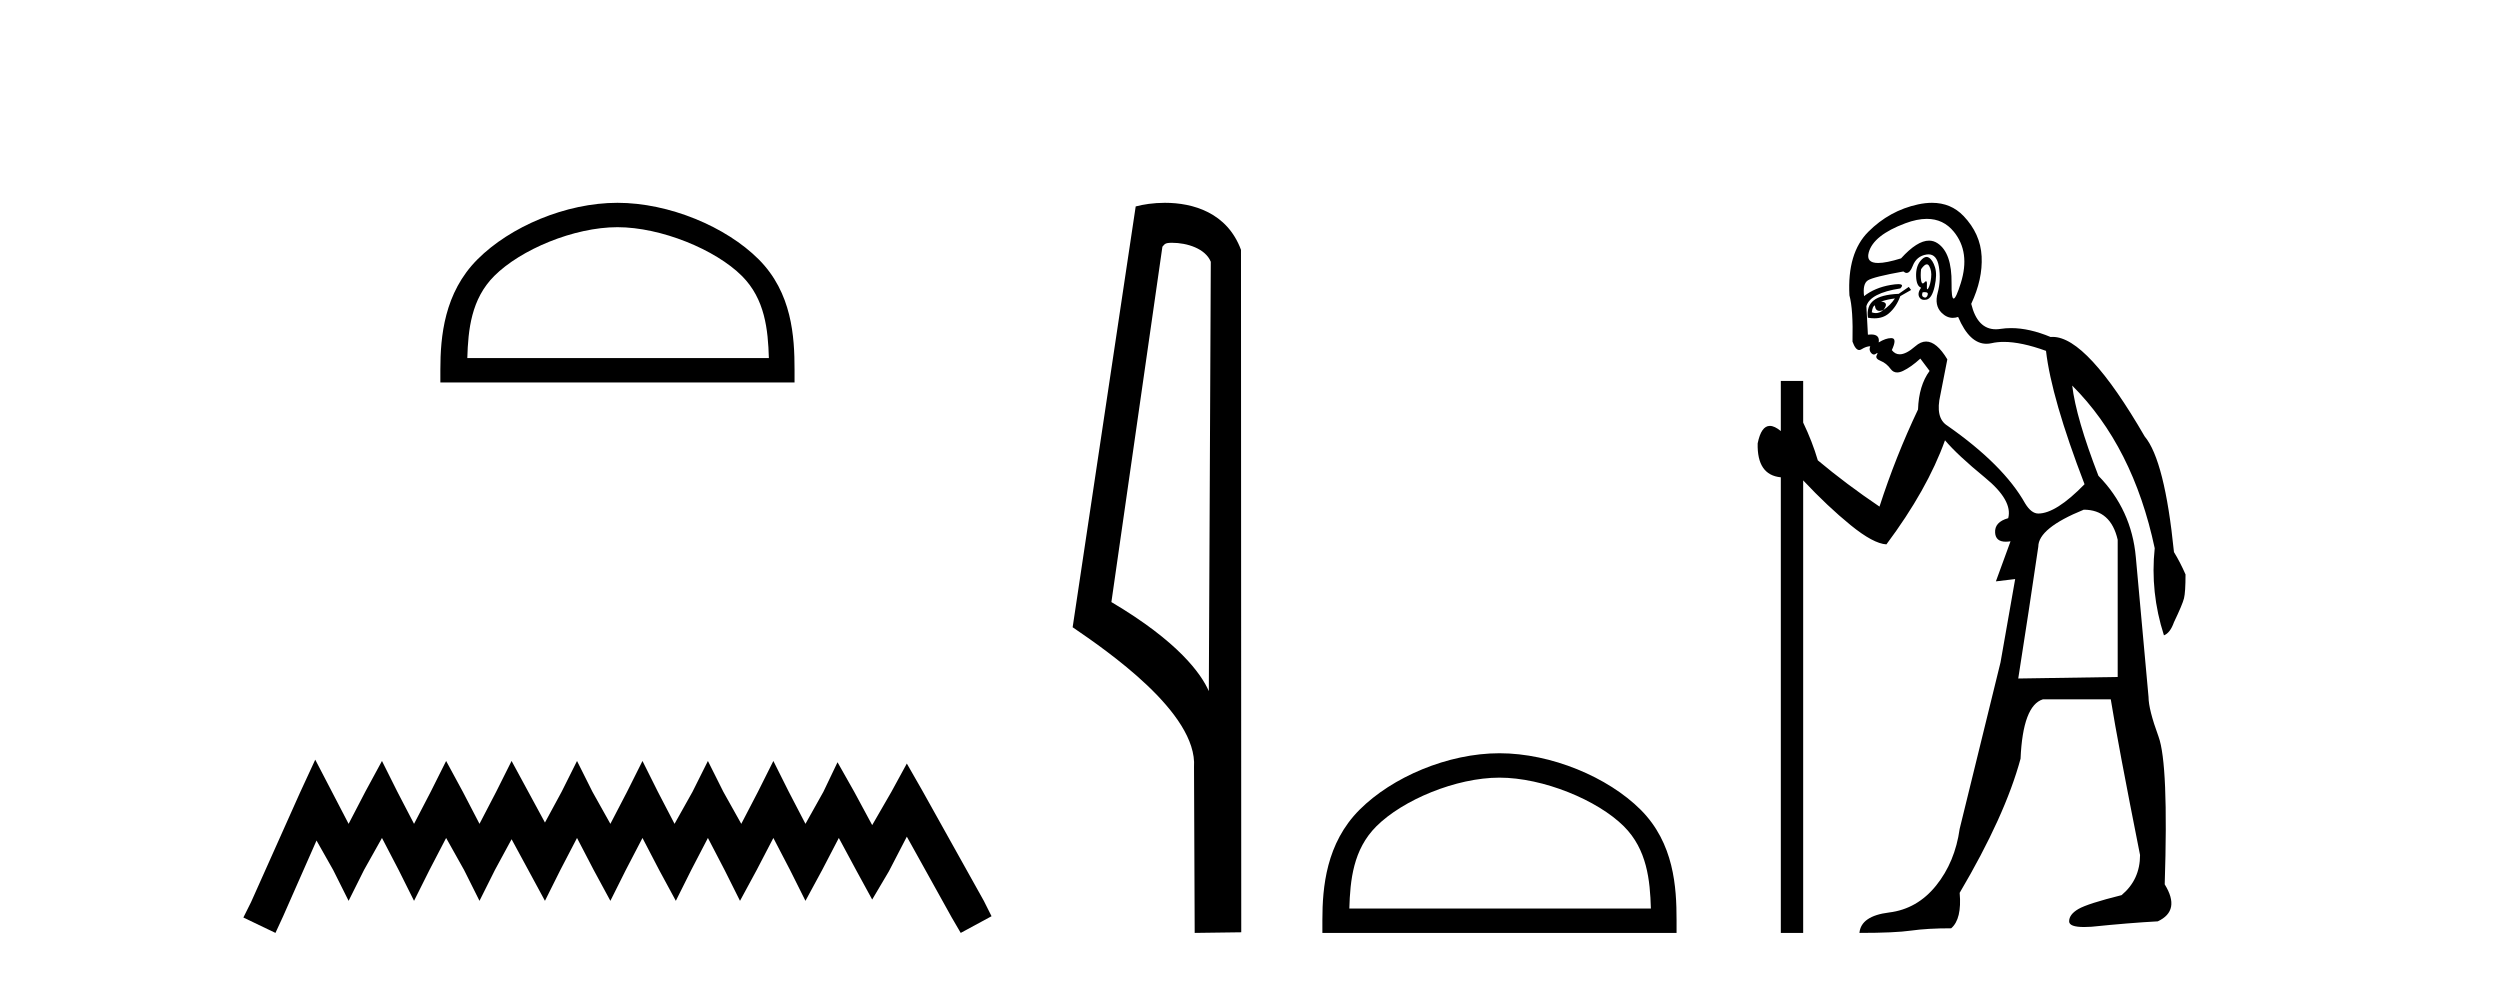
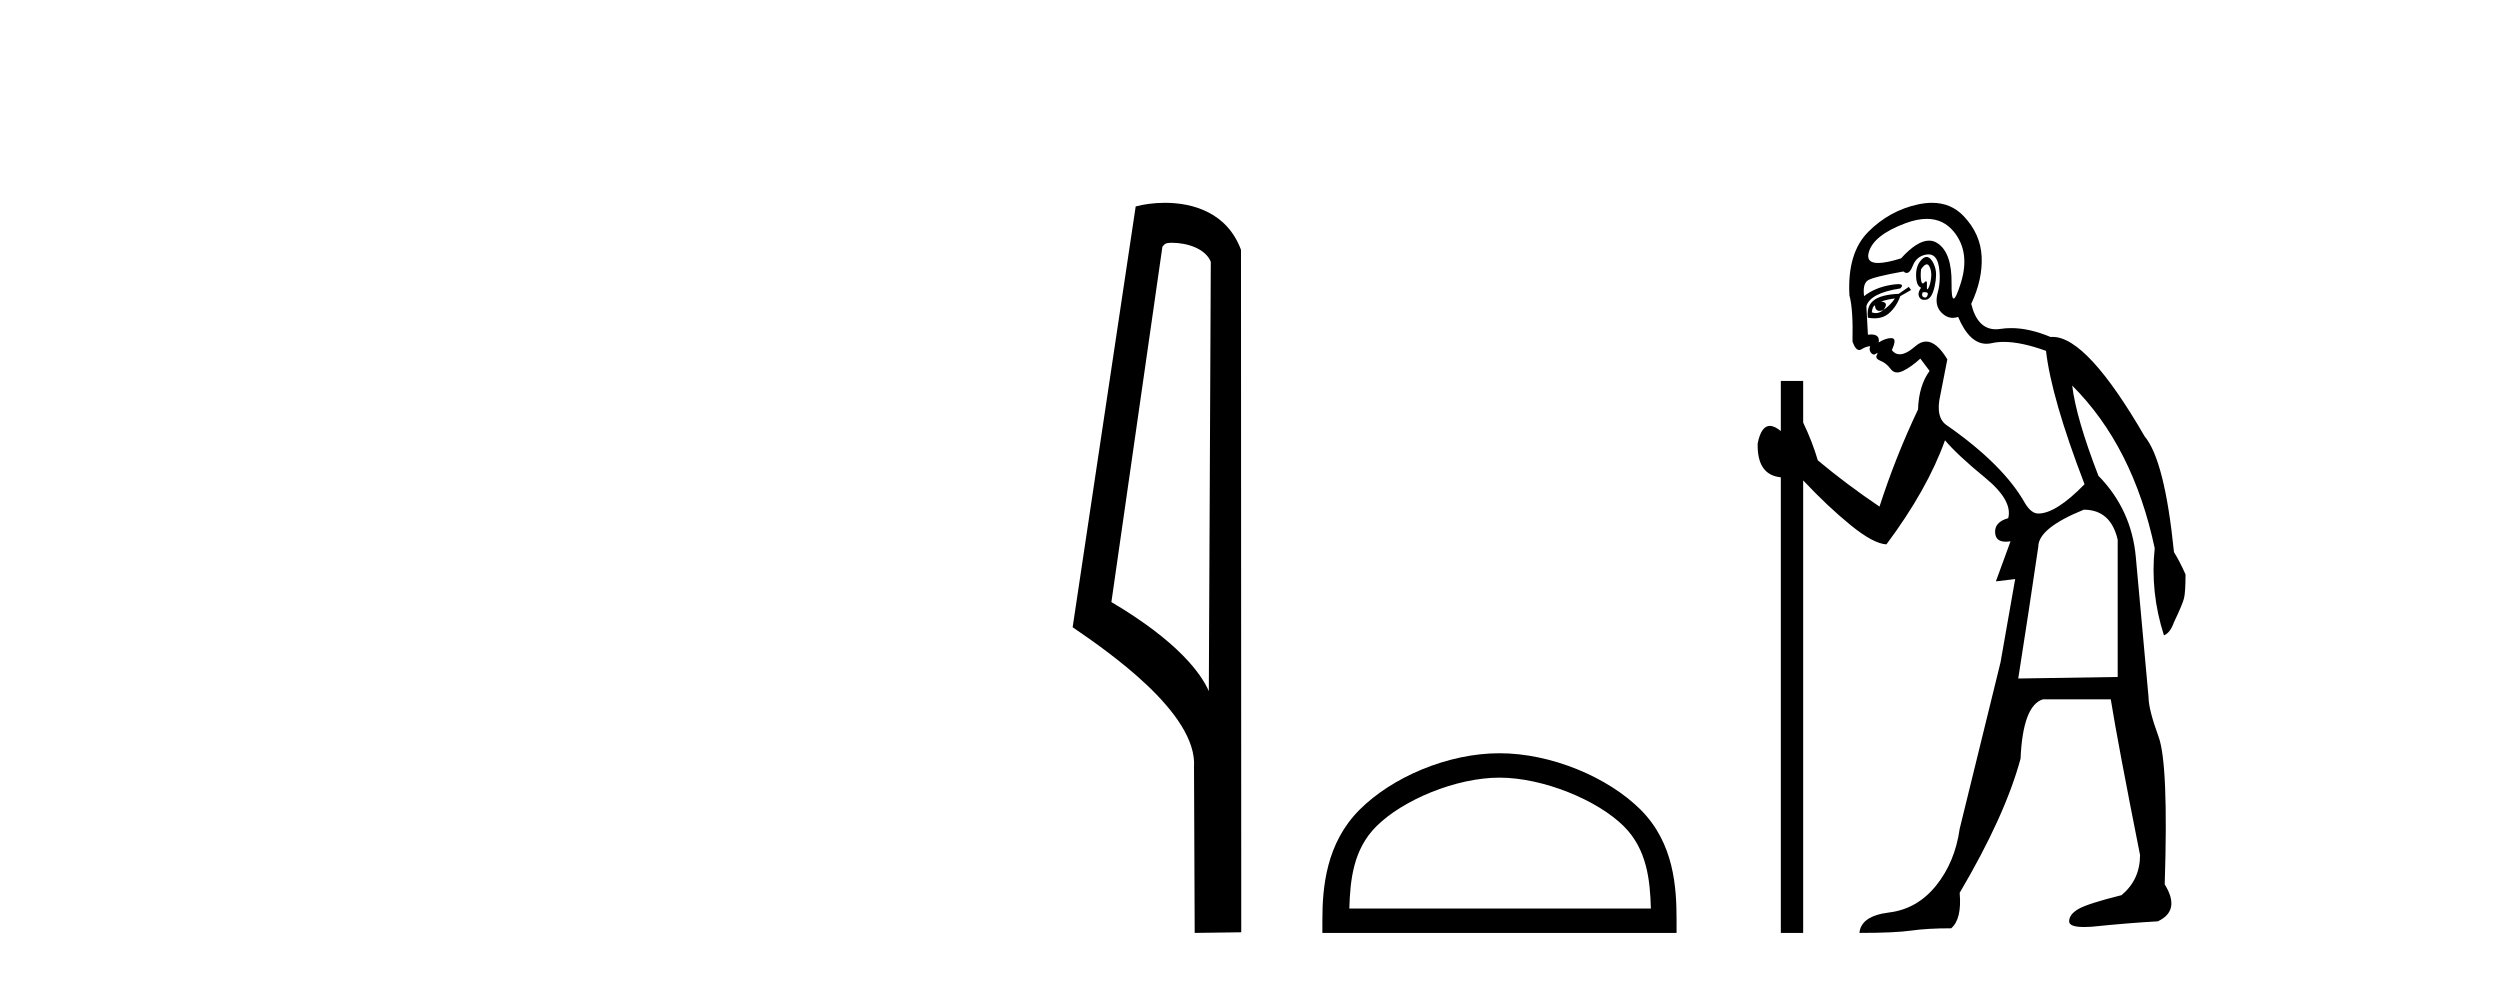
<svg xmlns="http://www.w3.org/2000/svg" width="104.0" height="41.0">
-   <path d="M 25.686 9.451 C 27.498 9.451 29.767 10.382 30.864 11.48 C 31.825 12.44 31.95 13.713 31.985 14.896 L 19.44 14.896 C 19.475 13.713 19.601 12.44 20.561 11.48 C 21.659 10.382 23.874 9.451 25.686 9.451 ZM 25.686 8.437 C 23.536 8.437 21.223 9.43 19.867 10.786 C 18.476 12.176 18.319 14.007 18.319 15.377 L 18.319 15.911 L 33.053 15.911 L 33.053 15.377 C 33.053 14.007 32.949 12.176 31.558 10.786 C 30.202 9.43 27.836 8.437 25.686 8.437 Z" style="fill:#000000;stroke:none" />
-   <path d="M 13.114 31.602 L 12.473 32.99 L 10.444 37.528 L 10.124 38.169 L 11.459 38.809 L 11.779 38.115 L 13.167 34.966 L 13.861 36.193 L 14.502 37.475 L 15.142 36.193 L 15.89 34.859 L 16.584 36.193 L 17.224 37.475 L 17.865 36.193 L 18.559 34.859 L 19.306 36.193 L 19.947 37.475 L 20.588 36.193 L 21.282 34.912 L 21.976 36.193 L 22.67 37.475 L 23.31 36.193 L 24.004 34.859 L 24.698 36.193 L 25.392 37.475 L 26.033 36.193 L 26.727 34.859 L 27.421 36.193 L 28.115 37.475 L 28.755 36.193 L 29.449 34.859 L 30.143 36.193 L 30.784 37.475 L 31.478 36.193 L 32.172 34.859 L 32.866 36.193 L 33.507 37.475 L 34.201 36.193 L 34.895 34.859 L 35.642 36.247 L 36.283 37.421 L 36.977 36.247 L 37.724 34.805 L 39.593 38.169 L 39.966 38.809 L 41.248 38.115 L 40.927 37.475 L 38.365 32.884 L 37.724 31.763 L 37.084 32.937 L 36.283 34.325 L 35.535 32.937 L 34.841 31.709 L 34.254 32.937 L 33.507 34.272 L 32.813 32.937 L 32.172 31.656 L 31.531 32.937 L 30.837 34.272 L 30.09 32.937 L 29.449 31.656 L 28.809 32.937 L 28.061 34.272 L 27.367 32.937 L 26.727 31.656 L 26.086 32.937 L 25.392 34.272 L 24.645 32.937 L 24.004 31.656 L 23.364 32.937 L 22.67 34.218 L 21.976 32.937 L 21.282 31.656 L 20.641 32.937 L 19.947 34.272 L 19.253 32.937 L 18.559 31.656 L 17.918 32.937 L 17.224 34.272 L 16.53 32.937 L 15.89 31.656 L 15.196 32.937 L 14.502 34.272 L 13.808 32.937 L 13.114 31.602 Z" style="fill:#000000;stroke:none" />
  <path d="M 48.757 10.1 C 49.382 10.1 50.147 10.34 50.369 10.89 L 50.287 28.751 L 50.287 28.751 C 49.971 28.034 49.029 26.699 46.234 25.046 L 48.356 10.263 C 48.456 10.157 48.453 10.1 48.757 10.1 ZM 50.287 28.751 L 50.287 28.751 C 50.287 28.751 50.287 28.751 50.287 28.751 L 50.287 28.751 L 50.287 28.751 ZM 48.46 8.437 C 47.982 8.437 47.551 8.505 47.245 8.588 L 44.622 26.094 C 46.01 27.044 49.823 29.648 49.671 31.91 L 49.699 38.809 L 51.636 38.783 L 51.625 10.393 C 51.049 8.837 49.618 8.437 48.46 8.437 Z" style="fill:#000000;stroke:none" />
  <path d="M 62.378 32.35 C 64.19 32.35 66.458 33.281 67.556 34.378 C 68.516 35.339 68.642 36.612 68.677 37.795 L 56.132 37.795 C 56.167 36.612 56.292 35.339 57.253 34.378 C 58.35 33.281 60.565 32.35 62.378 32.35 ZM 62.378 31.335 C 60.228 31.335 57.914 32.329 56.559 33.684 C 55.168 35.075 55.011 36.906 55.011 38.275 L 55.011 38.809 L 69.745 38.809 L 69.745 38.275 C 69.745 36.906 69.641 35.075 68.25 33.684 C 66.894 32.329 64.528 31.335 62.378 31.335 Z" style="fill:#000000;stroke:none" />
  <path d="M 80.155 10.996 Q 80.213 10.996 80.255 11.069 Q 80.367 11.261 80.335 11.55 Q 80.303 11.838 80.223 11.983 Q 80.194 12.035 80.178 12.035 Q 80.149 12.035 80.159 11.87 Q 80.17 11.699 80.123 11.699 Q 80.1 11.699 80.063 11.742 Q 80.02 11.791 79.989 11.791 Q 79.938 11.791 79.918 11.662 Q 79.886 11.453 79.918 11.197 Q 80.059 10.996 80.155 10.996 ZM 80.066 12.153 Q 80.23 12.153 80.191 12.271 Q 80.155 12.38 80.083 12.38 Q 80.059 12.38 80.031 12.367 Q 79.918 12.319 79.982 12.159 Q 80.029 12.153 80.066 12.153 ZM 80.156 9.105 Q 80.846 9.105 81.281 9.642 Q 81.971 10.491 81.57 11.774 Q 81.368 12.42 81.272 12.42 Q 81.177 12.42 81.185 11.79 Q 81.201 10.523 80.608 10.123 Q 80.441 10.01 80.248 10.01 Q 79.753 10.01 79.084 10.748 Q 78.469 10.94 78.13 10.94 Q 77.622 10.94 77.738 10.507 Q 77.93 9.786 79.261 9.289 Q 79.752 9.105 80.156 9.105 ZM 80.145 10.688 Q 80.024 10.688 79.886 10.86 Q 79.694 11.101 79.71 11.502 Q 79.726 11.902 79.918 11.967 Q 79.758 12.191 79.838 12.351 Q 79.9 12.475 80.047 12.475 Q 80.091 12.475 80.143 12.464 Q 80.367 12.416 80.48 11.918 Q 80.592 11.421 80.496 11.117 Q 80.399 10.812 80.239 10.716 Q 80.193 10.688 80.145 10.688 ZM 78.828 12.416 Q 78.636 12.704 78.347 12.897 Q 78.603 12.576 78.251 12.544 Q 78.539 12.448 78.828 12.416 ZM 77.994 12.704 Q 78.017 12.933 78.187 12.933 Q 78.255 12.933 78.347 12.897 L 78.347 12.897 Q 78.197 13.025 78.033 13.025 Q 77.951 13.025 77.866 12.993 Q 77.898 12.736 77.994 12.704 ZM 79.405 11.935 L 78.988 12.223 Q 78.251 12.255 77.946 12.496 Q 77.641 12.736 77.705 13.217 Q 77.848 13.242 77.975 13.242 Q 78.334 13.242 78.571 13.041 Q 78.892 12.768 79.052 12.319 L 79.501 12.063 L 79.405 11.935 ZM 80.225 10.581 Q 80.57 10.581 80.656 11.085 Q 80.752 11.646 80.608 12.175 Q 80.464 12.704 80.768 13.009 Q 80.983 13.223 81.237 13.223 Q 81.344 13.223 81.458 13.185 Q 81.932 14.301 82.636 14.301 Q 82.742 14.301 82.853 14.276 Q 83.085 14.223 83.358 14.223 Q 84.087 14.223 85.114 14.596 Q 85.338 16.553 86.717 20.144 Q 85.531 21.363 84.793 21.363 Q 84.504 21.363 84.248 20.946 Q 83.35 19.343 81.009 17.707 Q 80.496 17.386 80.72 16.424 L 81.009 14.949 Q 80.564 14.208 80.126 14.208 Q 79.901 14.208 79.678 14.404 Q 79.296 14.739 79.028 14.739 Q 78.834 14.739 78.7 14.564 Q 78.924 14.083 78.7 14.067 Q 78.682 14.066 78.665 14.066 Q 78.45 14.066 78.154 14.244 Q 78.209 13.914 77.84 13.914 Q 77.779 13.914 77.705 13.923 L 77.641 12.736 Q 77.802 12.191 79.052 11.999 Q 79.231 11.82 78.967 11.82 Q 78.852 11.82 78.652 11.854 Q 77.994 11.967 77.545 12.319 Q 77.481 11.806 77.705 11.662 Q 77.93 11.518 79.181 11.293 Q 79.252 11.354 79.316 11.354 Q 79.456 11.354 79.566 11.069 Q 79.726 10.652 80.143 10.588 Q 80.186 10.581 80.225 10.581 ZM 86.685 21.203 Q 87.808 21.203 88.096 22.454 L 88.096 28.162 L 83.959 28.226 Q 84.408 25.372 84.793 22.742 Q 84.793 21.972 86.685 21.203 ZM 80.37 8.437 Q 80.096 8.437 79.79 8.503 Q 78.603 8.76 77.722 9.642 Q 76.84 10.523 76.936 12.287 Q 77.096 12.865 77.064 14.212 Q 77.189 14.561 77.343 14.561 Q 77.387 14.561 77.433 14.532 Q 77.641 14.404 77.802 14.404 Q 77.738 14.564 77.834 14.677 Q 77.895 14.748 77.956 14.748 Q 77.991 14.748 78.026 14.725 Q 78.077 14.686 78.095 14.686 Q 78.122 14.686 78.074 14.773 Q 77.994 14.917 78.235 15.013 Q 78.475 15.109 78.652 15.35 Q 78.757 15.494 78.921 15.494 Q 79.03 15.494 79.165 15.43 Q 79.501 15.27 79.886 14.917 L 80.271 15.43 Q 79.822 16.04 79.79 17.034 Q 78.86 18.99 78.187 21.075 Q 76.808 20.144 75.621 19.15 Q 75.396 18.381 75.012 17.579 L 75.012 15.847 L 74.082 15.847 L 74.082 17.932 Q 73.822 17.717 73.626 17.717 Q 73.265 17.717 73.119 18.445 Q 73.087 19.76 74.082 19.856 L 74.082 38.809 L 75.012 38.809 L 75.012 19.984 Q 76.038 21.075 76.984 21.844 Q 77.93 22.614 78.475 22.646 Q 80.175 20.369 80.912 18.316 Q 81.426 18.926 82.58 19.872 Q 83.735 20.818 83.542 21.556 Q 82.965 21.716 82.997 22.165 Q 83.023 22.535 83.441 22.535 Q 83.531 22.535 83.638 22.518 L 83.638 22.518 L 83.029 24.185 L 83.831 24.089 L 83.222 27.553 Q 82.099 32.107 81.522 34.48 Q 81.329 35.859 80.544 36.837 Q 79.758 37.815 78.587 37.959 Q 77.417 38.104 77.353 38.809 Q 78.828 38.809 79.501 38.713 Q 80.175 38.617 81.169 38.617 Q 81.618 38.232 81.522 37.142 Q 83.414 33.935 84.055 31.561 Q 84.152 29.349 84.985 29.092 L 87.808 29.092 Q 88.096 30.888 89.026 35.57 Q 89.026 36.596 88.257 37.238 Q 86.845 37.591 86.461 37.815 Q 86.076 38.04 86.076 38.328 Q 86.076 38.564 86.698 38.564 Q 86.837 38.564 87.006 38.553 Q 88.577 38.392 89.764 38.328 Q 90.726 37.879 90.052 36.789 Q 90.213 31.786 89.796 30.647 Q 89.379 29.509 89.379 28.996 Q 89.026 25.147 88.85 23.175 Q 88.673 21.203 87.294 19.792 Q 86.364 17.386 86.204 16.04 L 86.204 16.04 Q 88.738 18.573 89.636 22.806 Q 89.443 24.634 90.02 26.43 Q 90.277 26.334 90.437 25.885 Q 90.79 25.147 90.854 24.891 Q 90.918 24.634 90.918 23.897 Q 90.694 23.384 90.437 22.967 Q 90.052 19.15 89.219 18.156 Q 86.821 14.015 85.391 14.015 Q 85.348 14.015 85.306 14.019 Q 84.418 13.649 83.663 13.649 Q 83.436 13.649 83.222 13.682 Q 83.121 13.698 83.027 13.698 Q 82.26 13.698 82.003 12.64 Q 82.484 11.614 82.436 10.668 Q 82.388 9.722 81.682 8.984 Q 81.159 8.437 80.37 8.437 Z" style="fill:#000000;stroke:none" />
</svg>